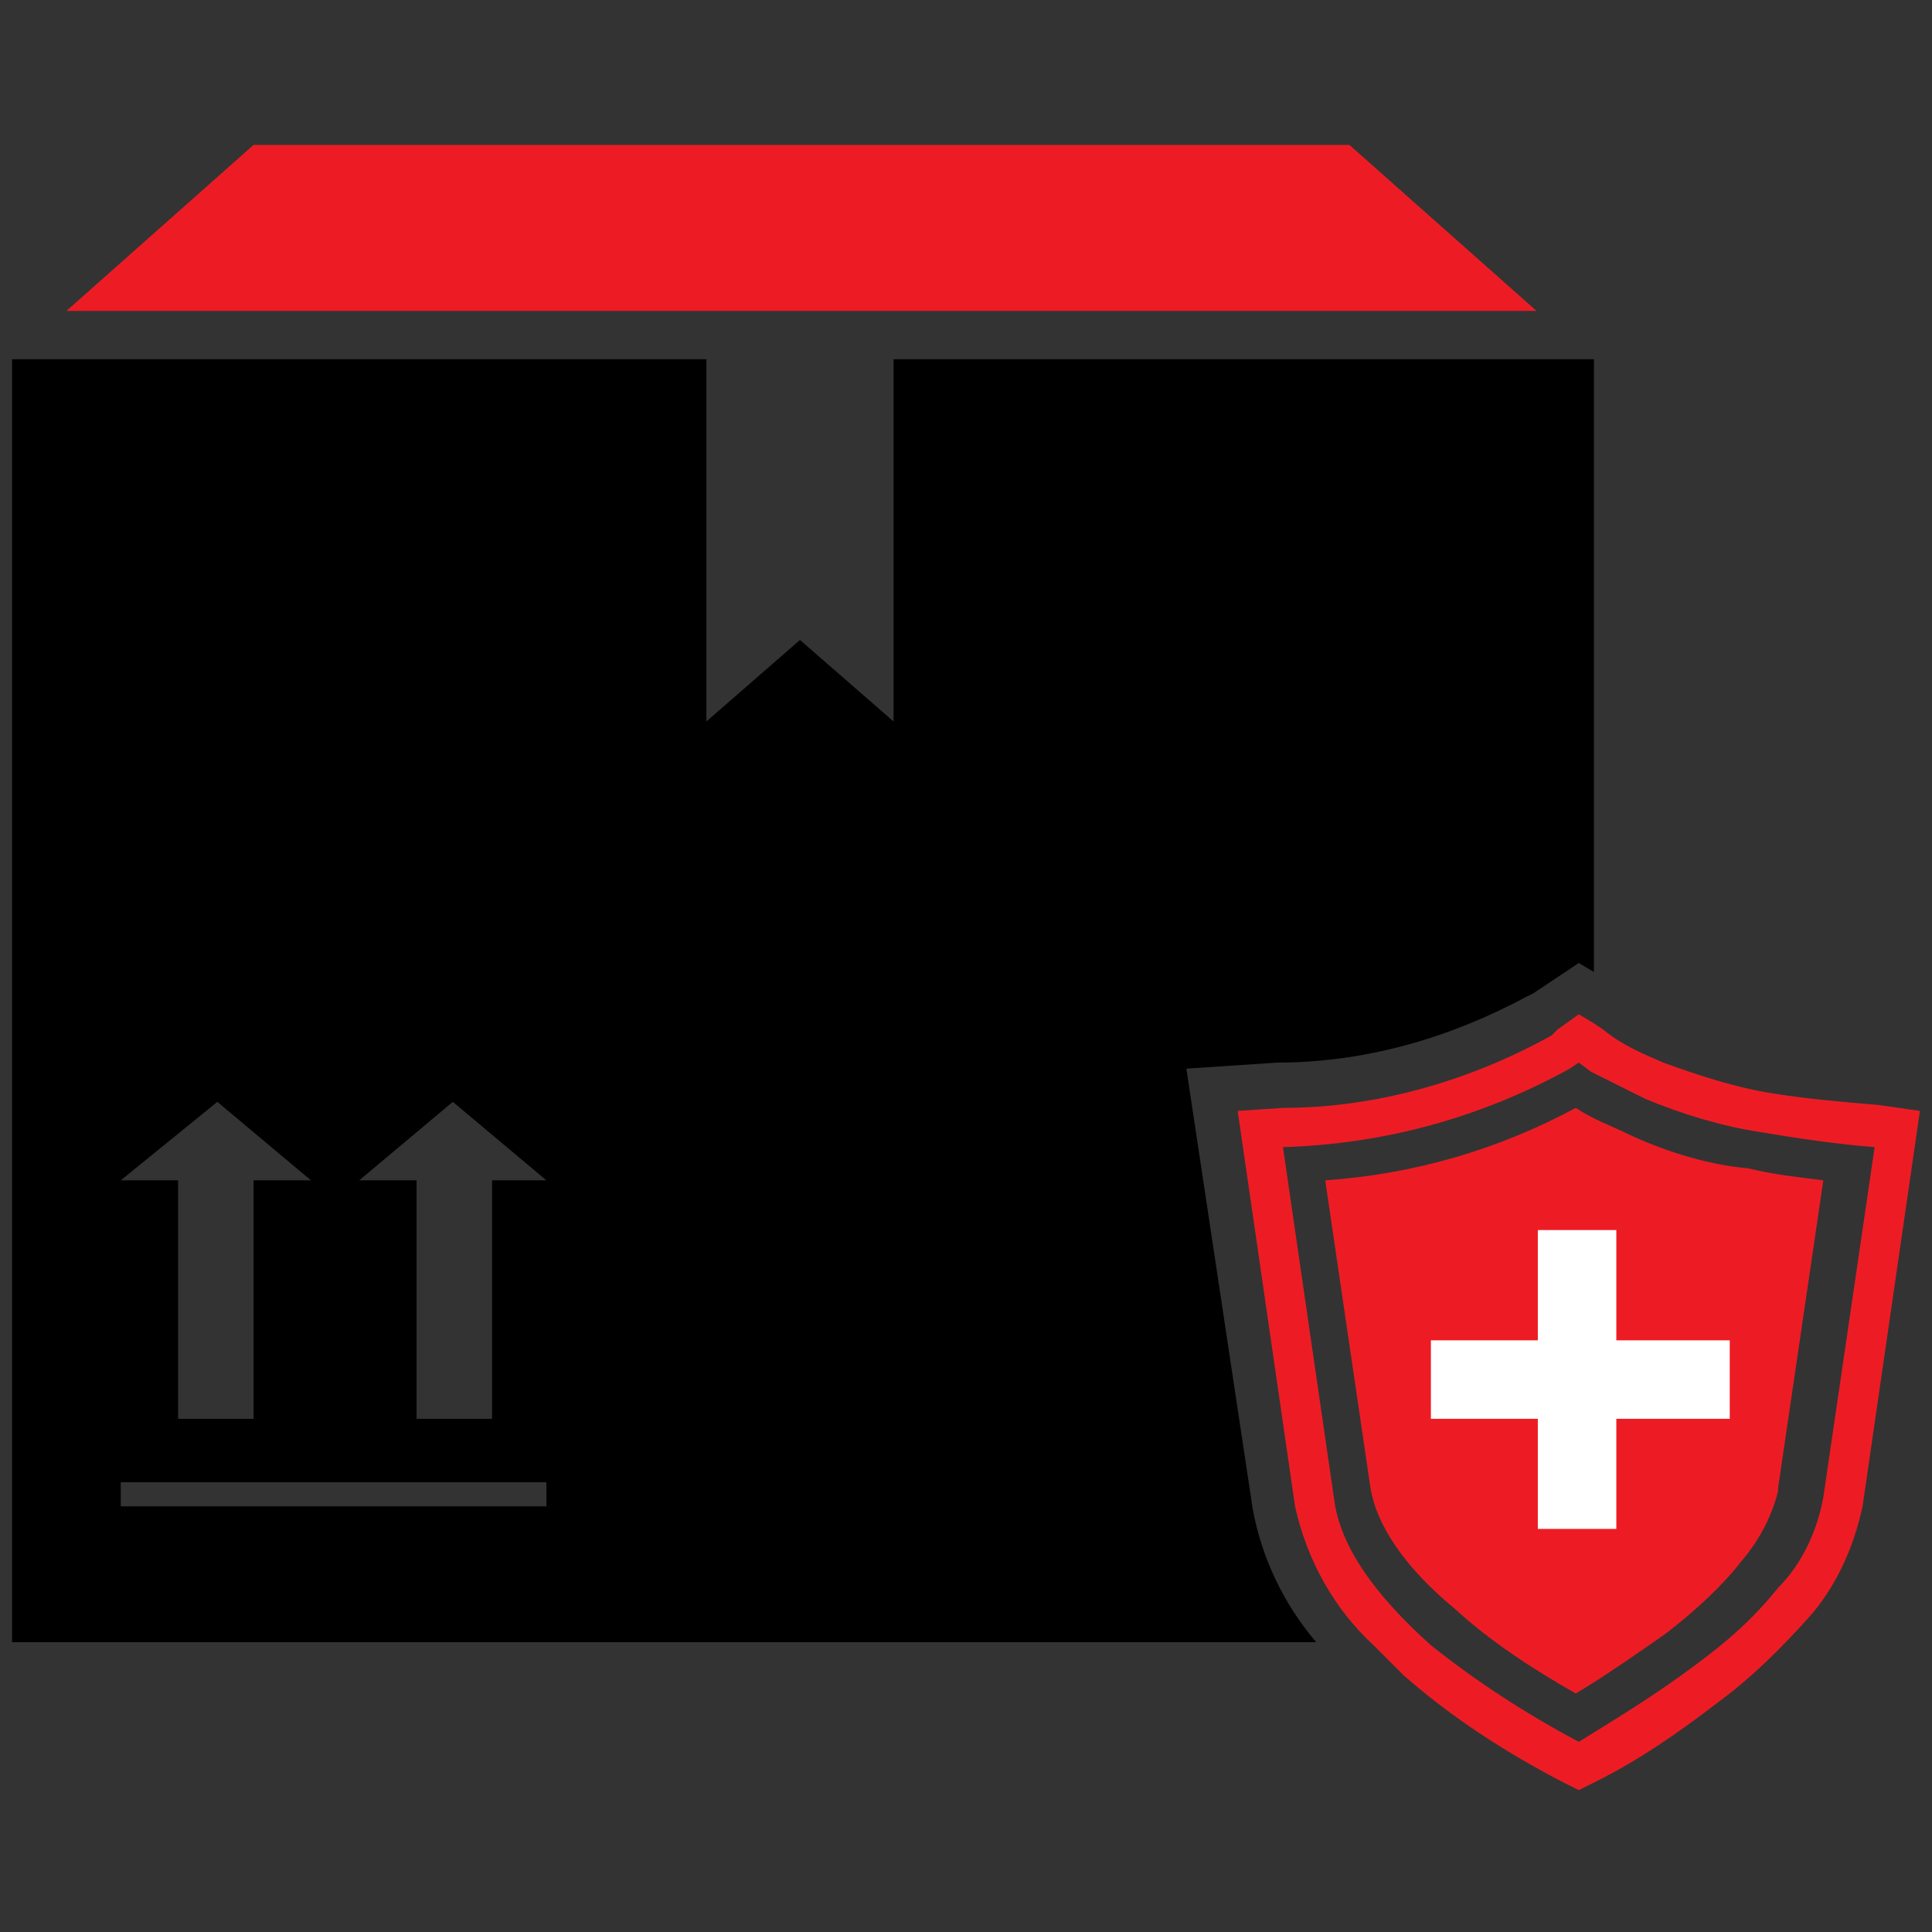
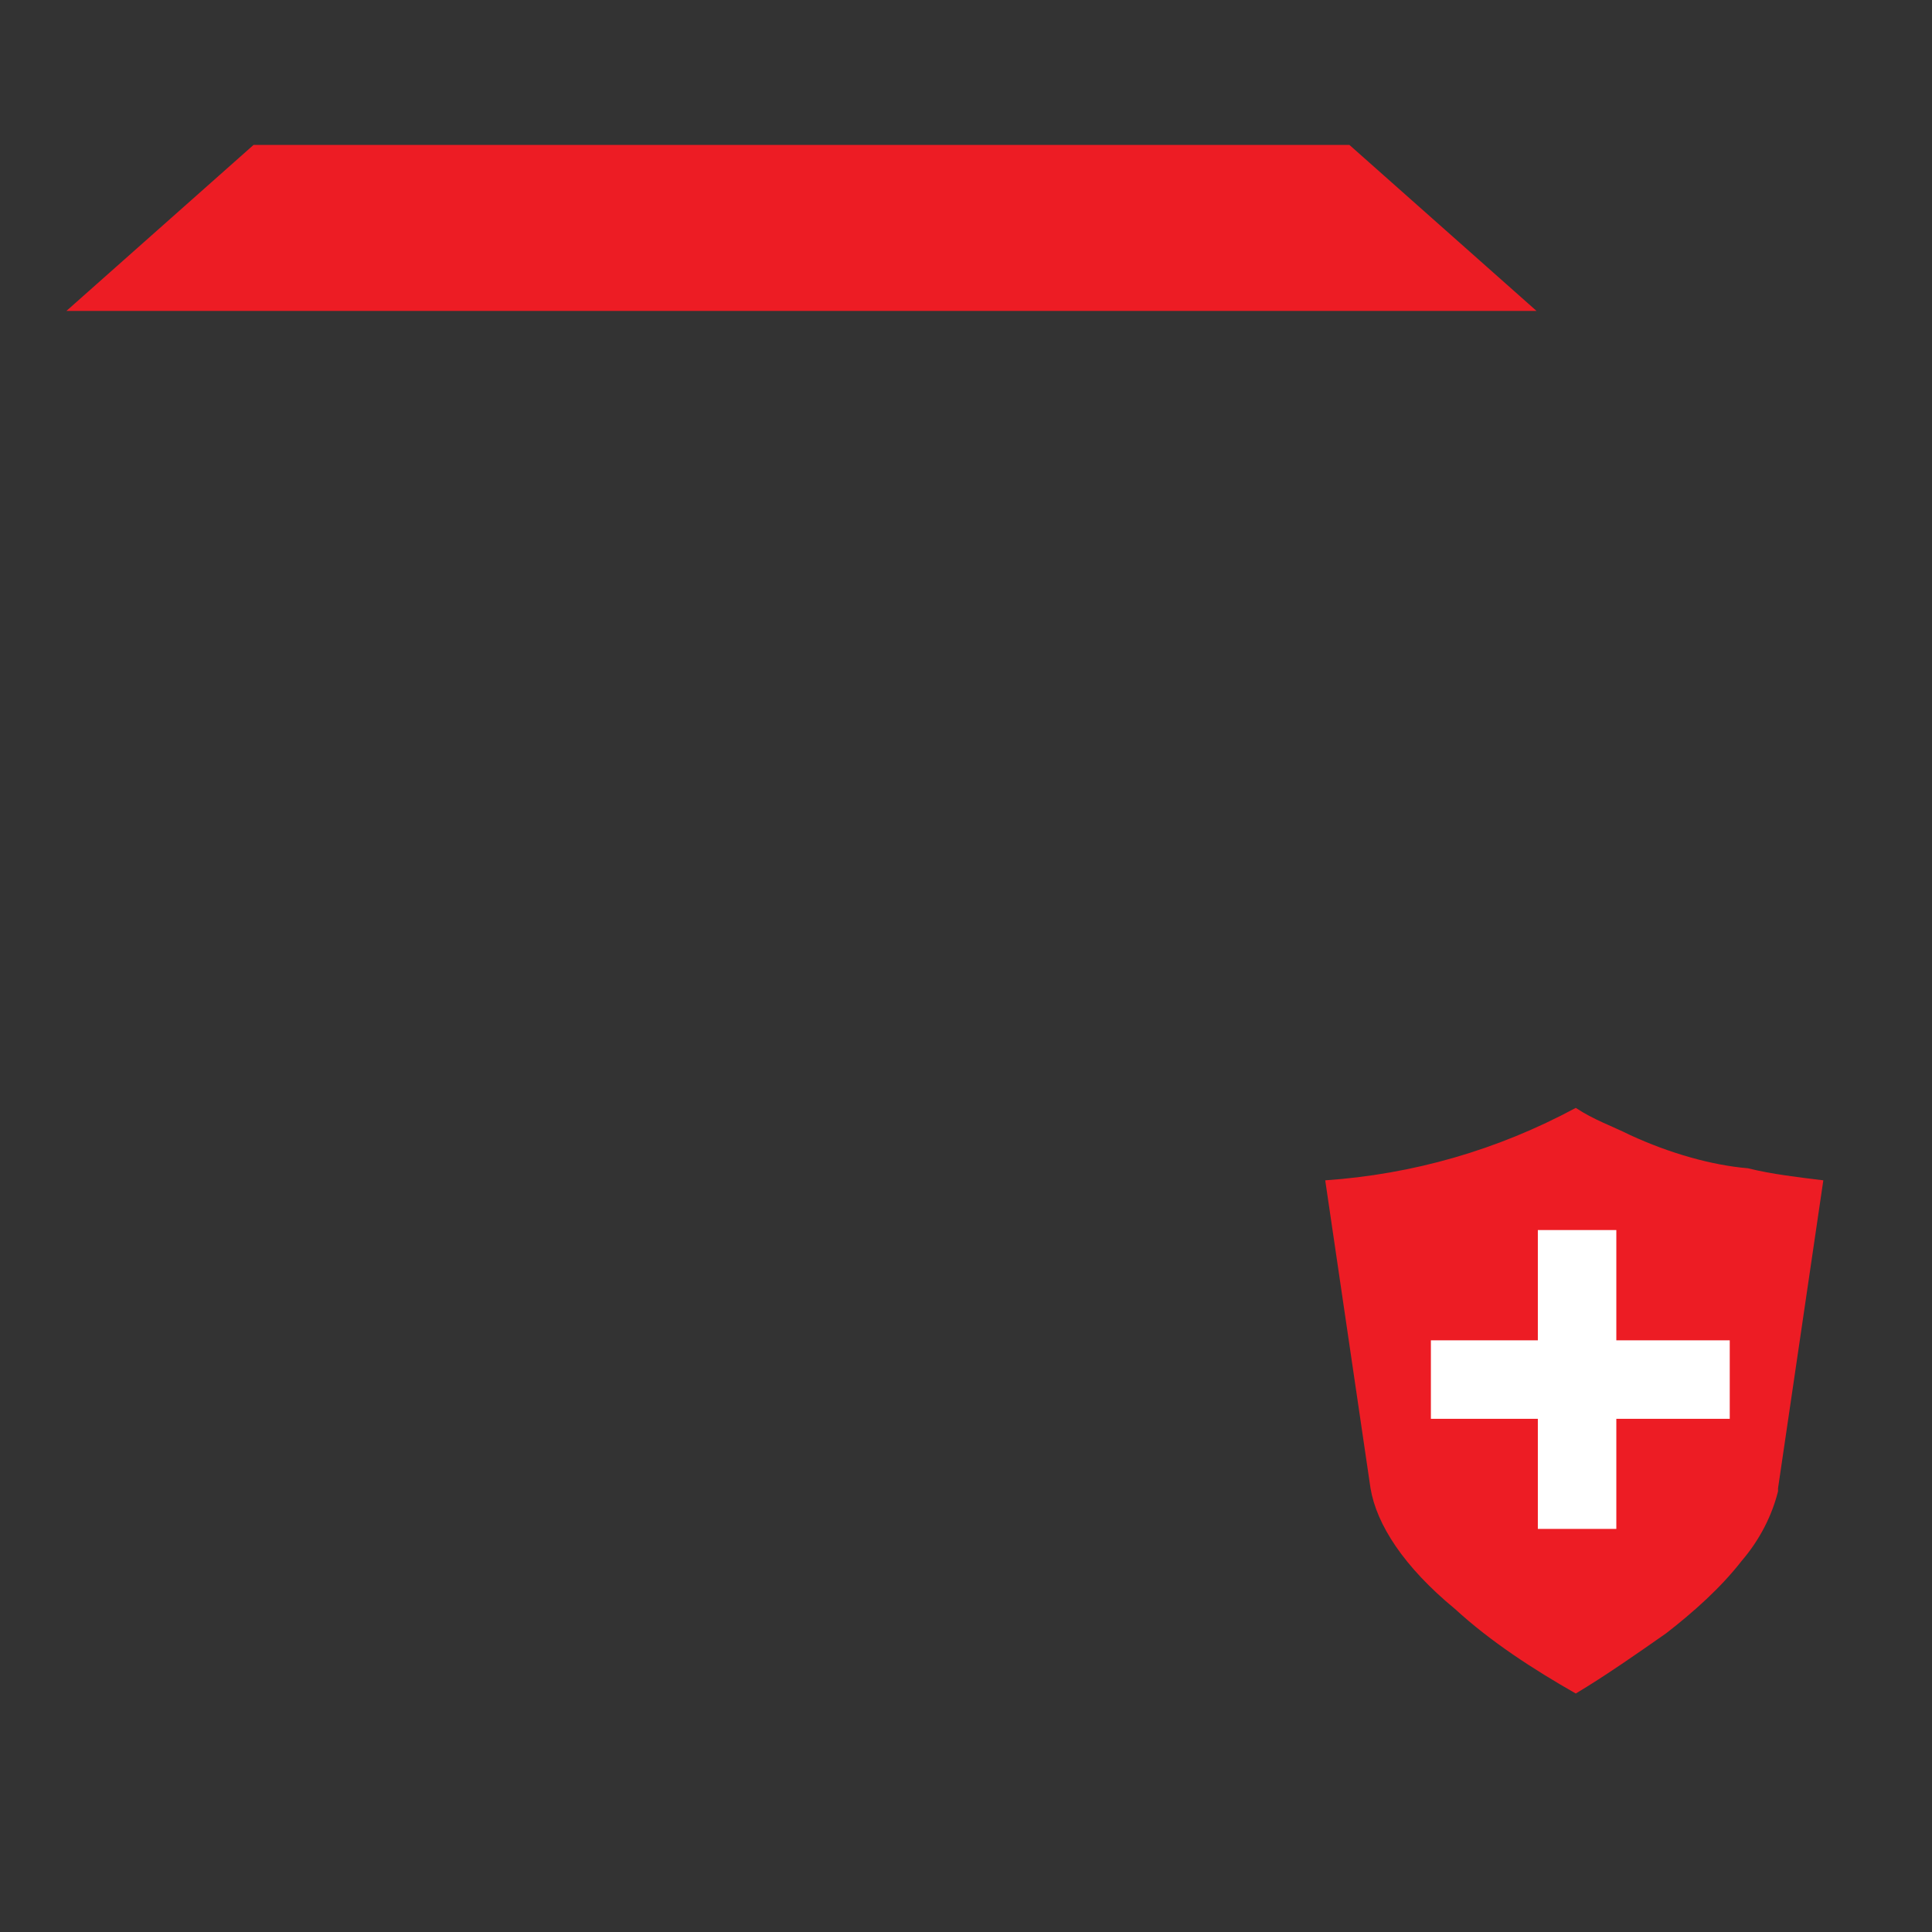
<svg xmlns="http://www.w3.org/2000/svg" version="1.1" id="Layer_1" x="0px" y="0px" viewBox="0 0 64 64" style="enable-background:new 0 0 64 64;" xml:space="preserve">
  <rect x="0" y="0" width="64" height="64" fill="#333333" stroke="none" />
  <style type="text/css">
	.st0{fill:#ED1C24;}
	.st1{fill:#FFFFFF;}
</style>
-   <path class="st0" d="M62.2,36.6c-1.2-0.1-2.4-0.2-3.6-0.4c-1.2-0.2-2.4-0.6-3.5-1c-0.7-0.3-1.4-0.6-2-1.1l-0.3-0.2l-0.5-0.3  l-0.7,0.5l-0.2,0.2c-2.7,1.5-5.8,2.4-8.9,2.4l-1.5,0.1l1.9,13.1c0.4,1.8,1.3,3.4,2.6,4.6c0.3,0.3,0.7,0.7,1,1  c1.6,1.4,3.3,2.5,5.2,3.5l0.6,0.3l0.6-0.3c1.4-0.7,2.7-1.6,4-2.6c1.1-0.8,2.1-1.8,3-2.8c0.9-1,1.5-2.3,1.8-3.7l1.9-13.1L62.2,36.6z   M60.4,49.6L60.4,49.6c-0.2,1.1-0.7,2.2-1.5,3c-0.8,1-1.7,1.8-2.8,2.6c-1.2,0.9-2.5,1.7-3.8,2.5c-1.7-0.9-3.4-2-4.9-3.2l0,0  c-1.9-1.7-3-3.3-3.2-4.8L42.5,38c3.4-0.1,6.6-1,9.5-2.6l0.3-0.2l0,0l0.4,0.3c0.6,0.3,1.2,0.6,1.8,0.9c1.2,0.5,2.5,0.9,3.8,1.1  c1.2,0.2,2.5,0.4,3.8,0.5L60.4,49.6z" />
  <path class="st0" d="M54,37.6c-0.6-0.3-1.2-0.5-1.8-0.9c-2.6,1.4-5.4,2.2-8.3,2.4l1.5,10.2c0.2,1.2,1.1,2.6,2.8,4  c1.2,1.1,2.6,2,4,2.8c1-0.6,2-1.3,3-2c0.9-0.7,1.8-1.5,2.5-2.4c0.6-0.7,1-1.5,1.2-2.3v-0.1l1.5-10.2c-0.8-0.1-1.7-0.2-2.5-0.4  C56.7,38.6,55.3,38.2,54,37.6z" />
  <polygon class="st0" points="50.9,10.3 2.2,10.3 8.4,4.8 44.7,4.8 " />
-   <path d="M29.6,11.9v12l-3.1-2.7l-3.1,2.7v-12H0.4v42.5h43.2c-1.1-1.3-1.8-2.8-2.1-4.4l-2.2-14.6l3-0.2c2.9,0,5.7-0.8,8.3-2.2  l0.2-0.1l1.5-1l0.5,0.3V11.9H29.6z M7.2,36.5l3.1,2.6H8.4V47H5.9v-7.9H4L7.2,36.5z M18.1,49.9H4v-0.8h14.1L18.1,49.9z M16.3,39.1V47  h-2.5v-7.9h-1.9l3.1-2.6l3.1,2.6H16.3z" />
  <rect x="47.4" y="44.4" class="st1" width="9.9" height="2.6" />
  <rect x="47.3" y="44.4" transform="matrix(6.123234e-17 -1 1 6.123234e-17 6.543 97.947)" class="st1" width="9.9" height="2.6" />
</svg>